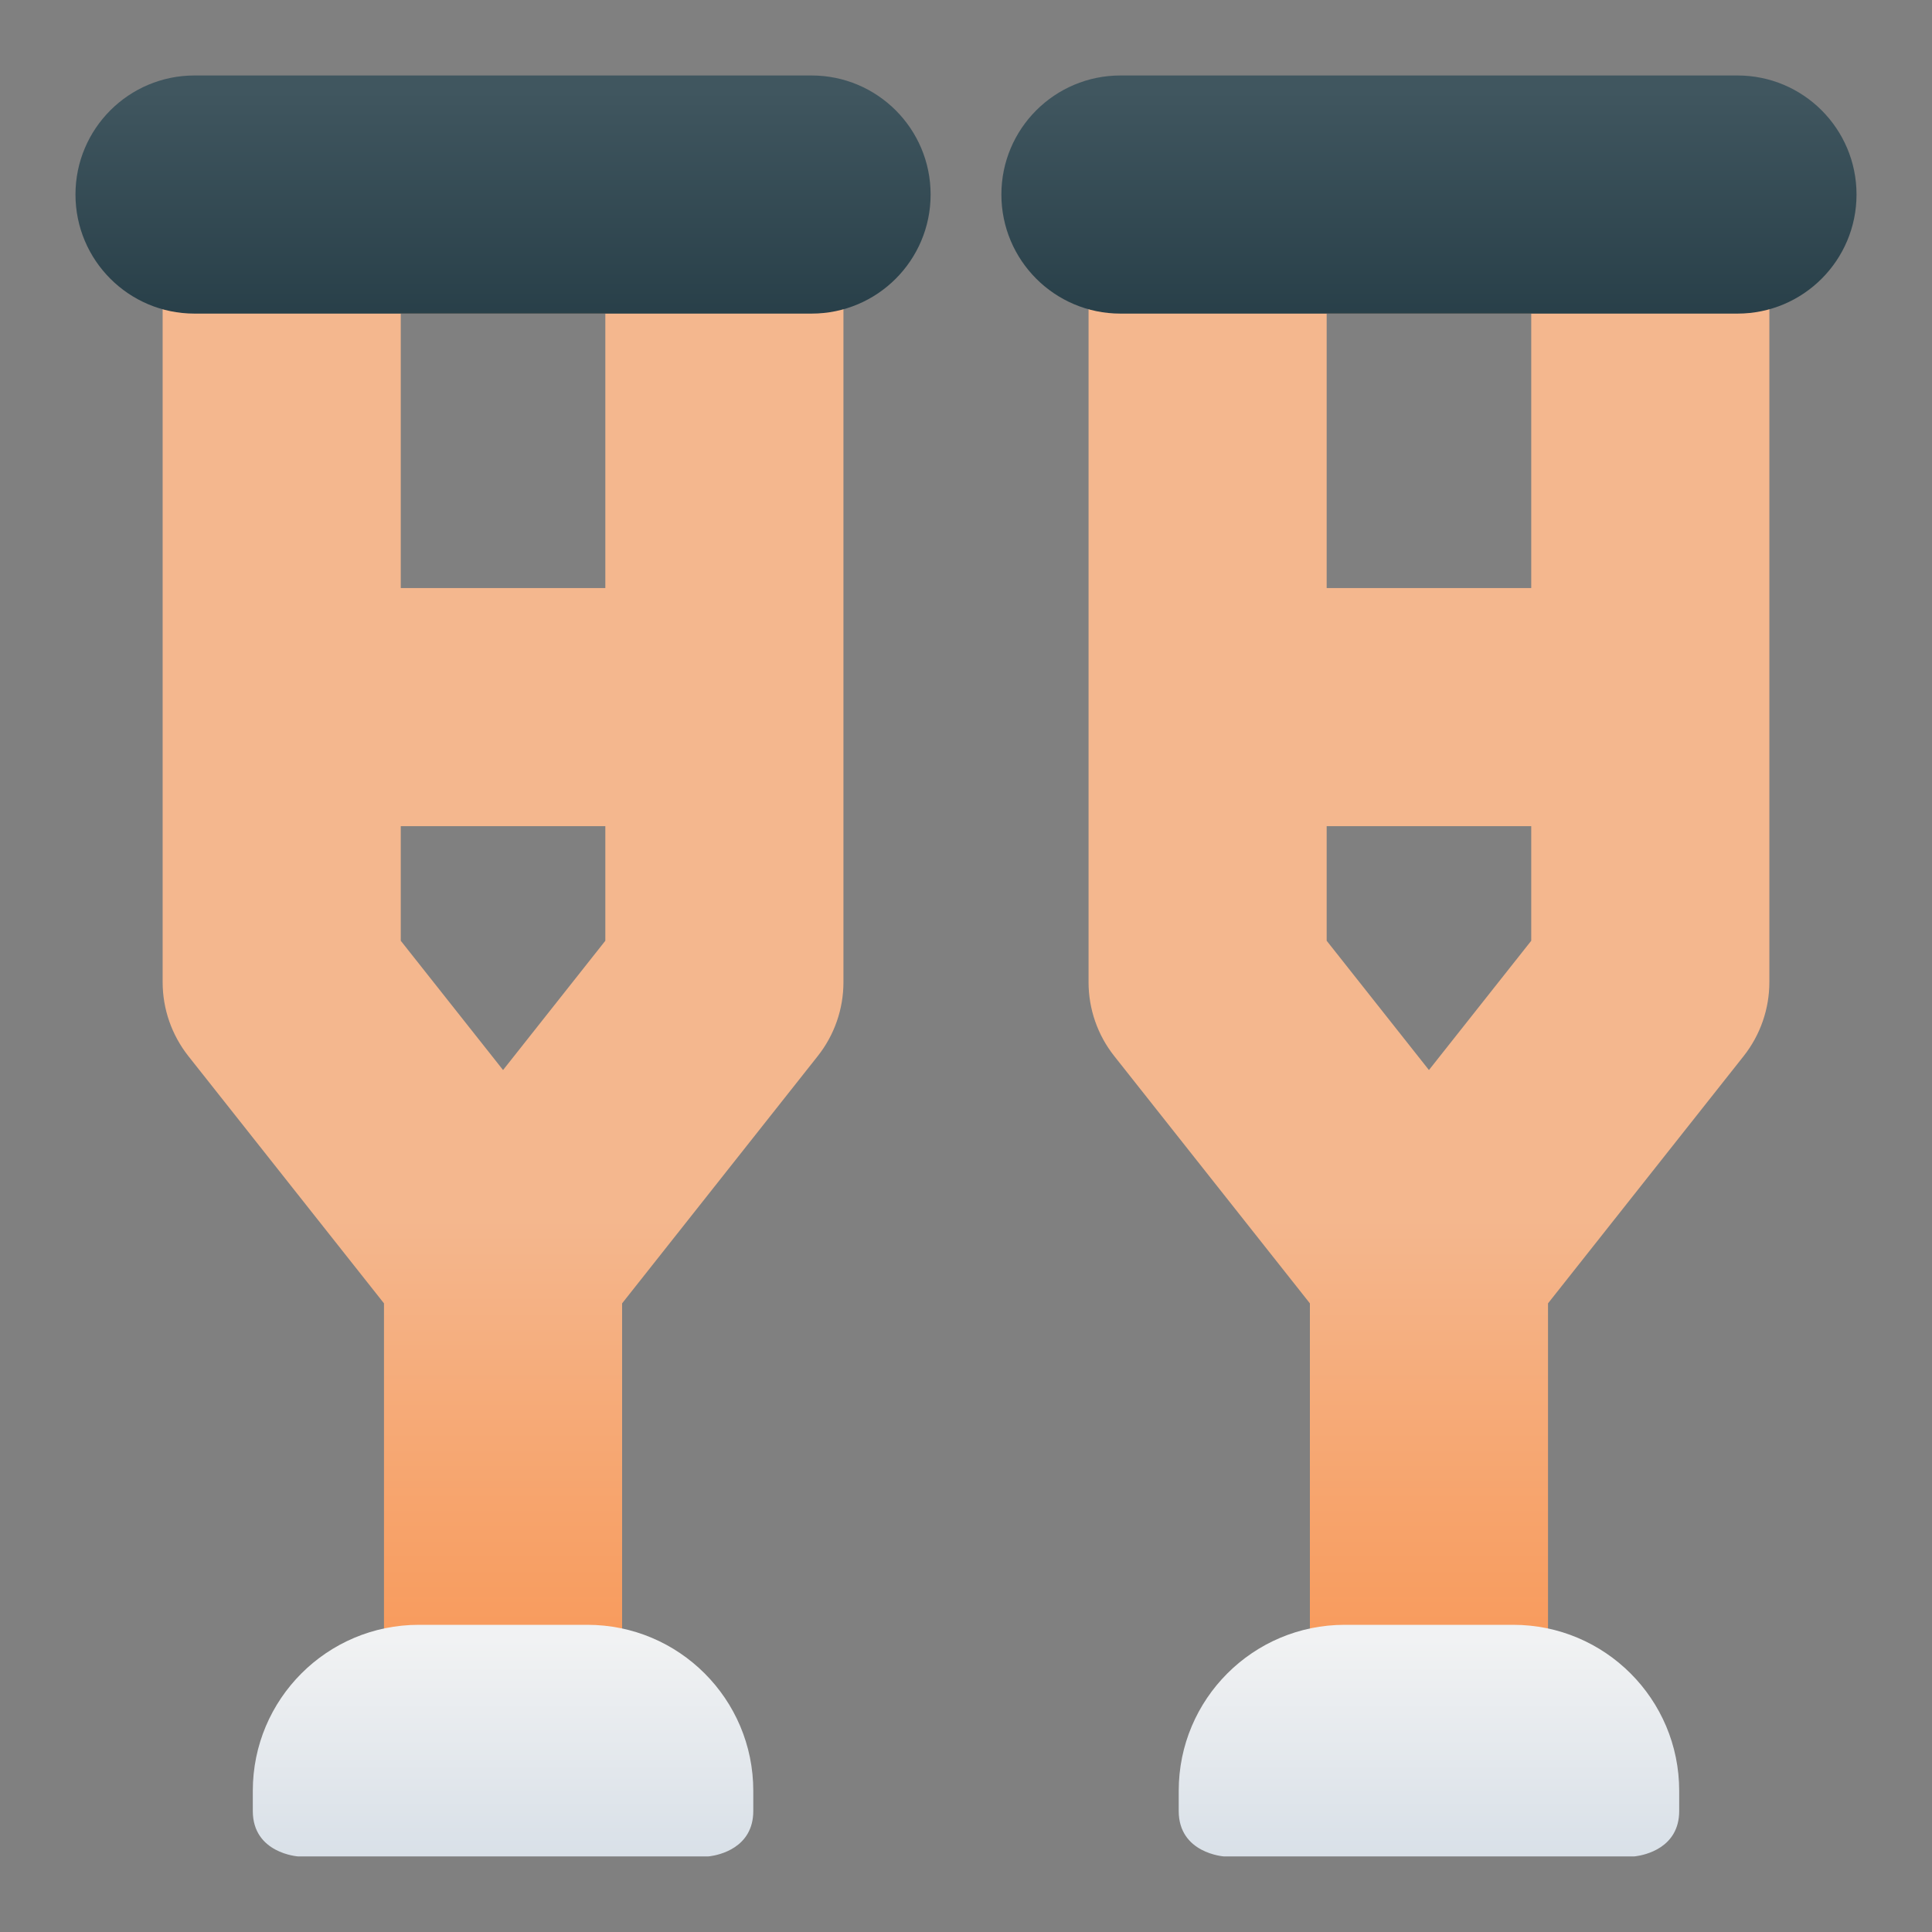
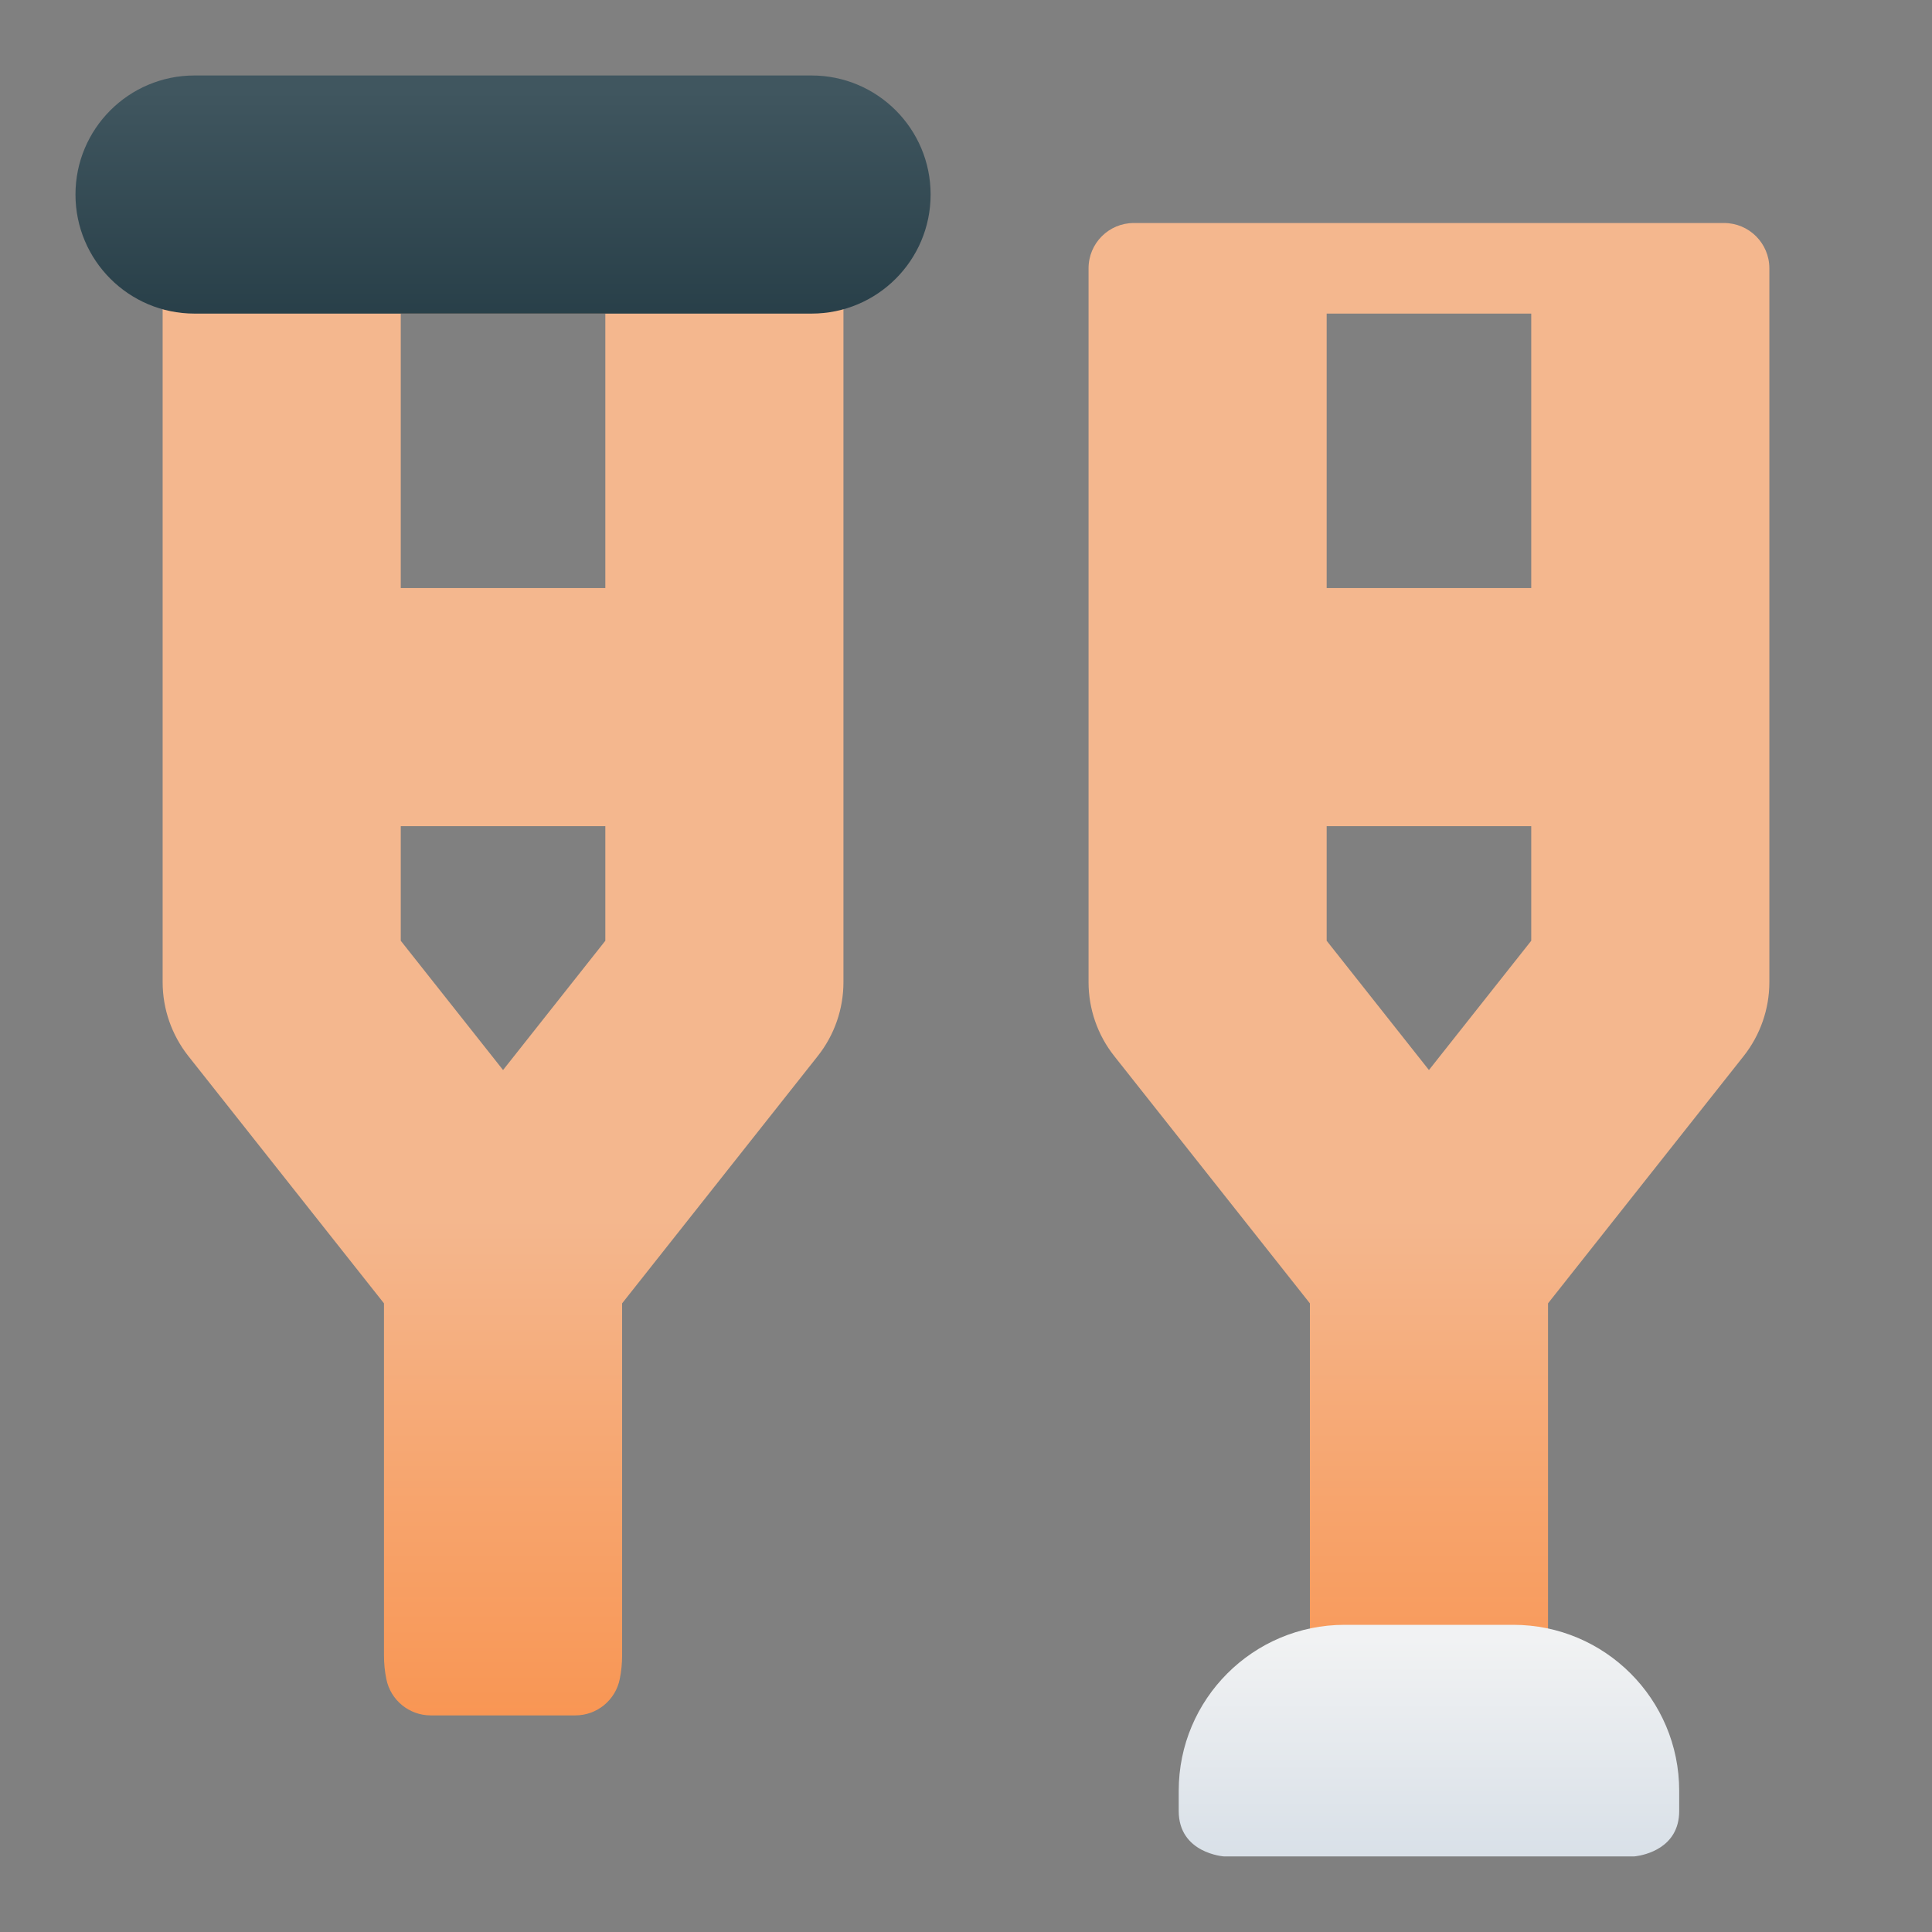
<svg xmlns="http://www.w3.org/2000/svg" fill="none" viewBox="0 0 60 60" height="60" width="60">
  <rect x="0" y="0" width="60" height="60" fill="#808080" stroke="none" />
  <path fill="url(#paint0_linear_1191_4110)" d="M11.038 6.926H6.458C5.681 6.926 5.051 7.556 5.051 8.333V30.503C5.051 31.335 5.333 32.143 5.848 32.796L11.925 40.477V51.413C11.925 51.662 11.949 51.906 11.998 52.144C12.129 52.8 12.707 53.273 13.376 53.273H17.869C18.538 53.273 19.116 52.8 19.247 52.144C19.296 51.906 19.32 51.662 19.32 51.413V40.477L25.397 32.796C25.914 32.143 26.194 31.335 26.194 30.503V8.333C26.194 7.556 25.566 6.926 24.788 6.926H20.207H20.205H11.038ZM18.799 29.216L15.623 33.231L12.446 29.216V25.657H18.799V29.216ZM18.799 9.739V18.262H12.446V9.739H18.799Z" clip-rule="evenodd" fill-rule="evenodd" />
  <path fill="url(#paint1_linear_1191_4110)" d="M39.793 6.926H35.212C34.434 6.926 33.806 7.556 33.806 8.333V30.503C33.806 31.335 34.086 32.143 34.603 32.796L40.68 40.477V51.413C40.68 51.662 40.704 51.906 40.753 52.144C40.884 52.8 41.462 53.273 42.131 53.273H46.624C47.293 53.273 47.871 52.8 48.002 52.144C48.051 51.906 48.075 51.662 48.075 51.413V40.477L54.152 32.796C54.667 32.143 54.949 31.335 54.949 30.503V8.333C54.949 7.556 54.319 6.926 53.542 6.926H48.96H39.795H39.793ZM47.554 29.216L44.377 33.231L41.201 29.216V25.657H47.554V29.216ZM47.554 9.739V18.262H41.201V9.739H47.554Z" clip-rule="evenodd" fill-rule="evenodd" />
-   <path fill="url(#paint2_linear_1191_4110)" d="M9.257 57.653H21.988L22.05 57.647C22.318 57.611 23.394 57.394 23.394 56.241V55.616C23.394 52.768 21.086 50.46 18.238 50.46C16.59 50.46 14.657 50.46 13.007 50.46C10.159 50.46 7.851 52.768 7.851 55.616C7.851 55.959 7.851 56.196 7.851 56.241C7.851 57.559 9.257 57.653 9.257 57.653Z" clip-rule="evenodd" fill-rule="evenodd" />
-   <path fill="url(#paint3_linear_1191_4110)" d="M38.012 57.653H50.743L50.803 57.647C51.073 57.611 52.149 57.394 52.149 56.241V55.616C52.149 52.768 49.841 50.46 46.993 50.46C45.343 50.46 43.41 50.46 41.762 50.46C38.914 50.46 36.606 52.768 36.606 55.616C36.606 55.959 36.606 56.196 36.606 56.241C36.606 57.559 38.012 57.653 38.012 57.653Z" clip-rule="evenodd" fill-rule="evenodd" />
+   <path fill="url(#paint3_linear_1191_4110)" d="M38.012 57.653H50.743L50.803 57.647C51.073 57.611 52.149 57.394 52.149 56.241V55.616C52.149 52.768 49.841 50.46 46.993 50.46C45.343 50.46 43.41 50.46 41.762 50.46C38.914 50.46 36.606 52.768 36.606 55.616C36.606 55.959 36.606 56.196 36.606 56.241C36.606 57.559 38.012 57.653 38.012 57.653" clip-rule="evenodd" fill-rule="evenodd" />
  <path fill="url(#paint4_linear_1191_4110)" d="M28.901 6.041C28.901 3.999 27.246 2.344 25.204 2.344C20.666 2.344 10.581 2.344 6.041 2.344C3.999 2.344 2.344 3.999 2.344 6.041C2.344 8.083 3.999 9.739 6.041 9.739C10.581 9.739 20.666 9.739 25.204 9.739C27.246 9.739 28.901 8.083 28.901 6.041Z" clip-rule="evenodd" fill-rule="evenodd" />
-   <path fill="url(#paint5_linear_1191_4110)" d="M57.656 6.041C57.656 3.999 56.001 2.344 53.959 2.344C49.419 2.344 39.334 2.344 34.796 2.344C32.754 2.344 31.099 3.999 31.099 6.041C31.099 8.083 32.754 9.739 34.796 9.739C39.334 9.739 49.419 9.739 53.959 9.739C56.001 9.739 57.656 8.083 57.656 6.041Z" clip-rule="evenodd" fill-rule="evenodd" />
  <defs>
    <linearGradient gradientUnits="userSpaceOnUse" y2="74.882" x2="16.062" y1="37.771" x1="16.062" id="paint0_linear_1191_4110">
      <stop stop-color="#F4B78E" />
      <stop stop-color="#FF6803" offset="1" />
    </linearGradient>
    <linearGradient gradientUnits="userSpaceOnUse" y2="74.882" x2="44.817" y1="37.771" x1="44.817" id="paint1_linear_1191_4110">
      <stop stop-color="#F4B78E" />
      <stop stop-color="#FF6803" offset="1" />
    </linearGradient>
    <linearGradient gradientUnits="userSpaceOnUse" y2="79.033" x2="44.377" y1="50.88" x1="44.377" id="paint2_linear_1191_4110">
      <stop stop-color="#F1F2F3" />
      <stop stop-color="#8CA8C5" offset="1" />
    </linearGradient>
    <linearGradient gradientUnits="userSpaceOnUse" y2="79.033" x2="44.377" y1="50.88" x1="44.377" id="paint3_linear_1191_4110">
      <stop stop-color="#F1F2F3" />
      <stop stop-color="#8CA8C5" offset="1" />
    </linearGradient>
    <linearGradient gradientUnits="userSpaceOnUse" y2="15.436" x2="40.174" y1="2.812" x1="40.174" id="paint4_linear_1191_4110">
      <stop stop-color="#40565F" />
      <stop stop-color="#152D37" offset="1" />
    </linearGradient>
    <linearGradient gradientUnits="userSpaceOnUse" y2="15.436" x2="40.174" y1="2.812" x1="40.174" id="paint5_linear_1191_4110">
      <stop stop-color="#40565F" />
      <stop stop-color="#152D37" offset="1" />
    </linearGradient>
  </defs>
</svg>